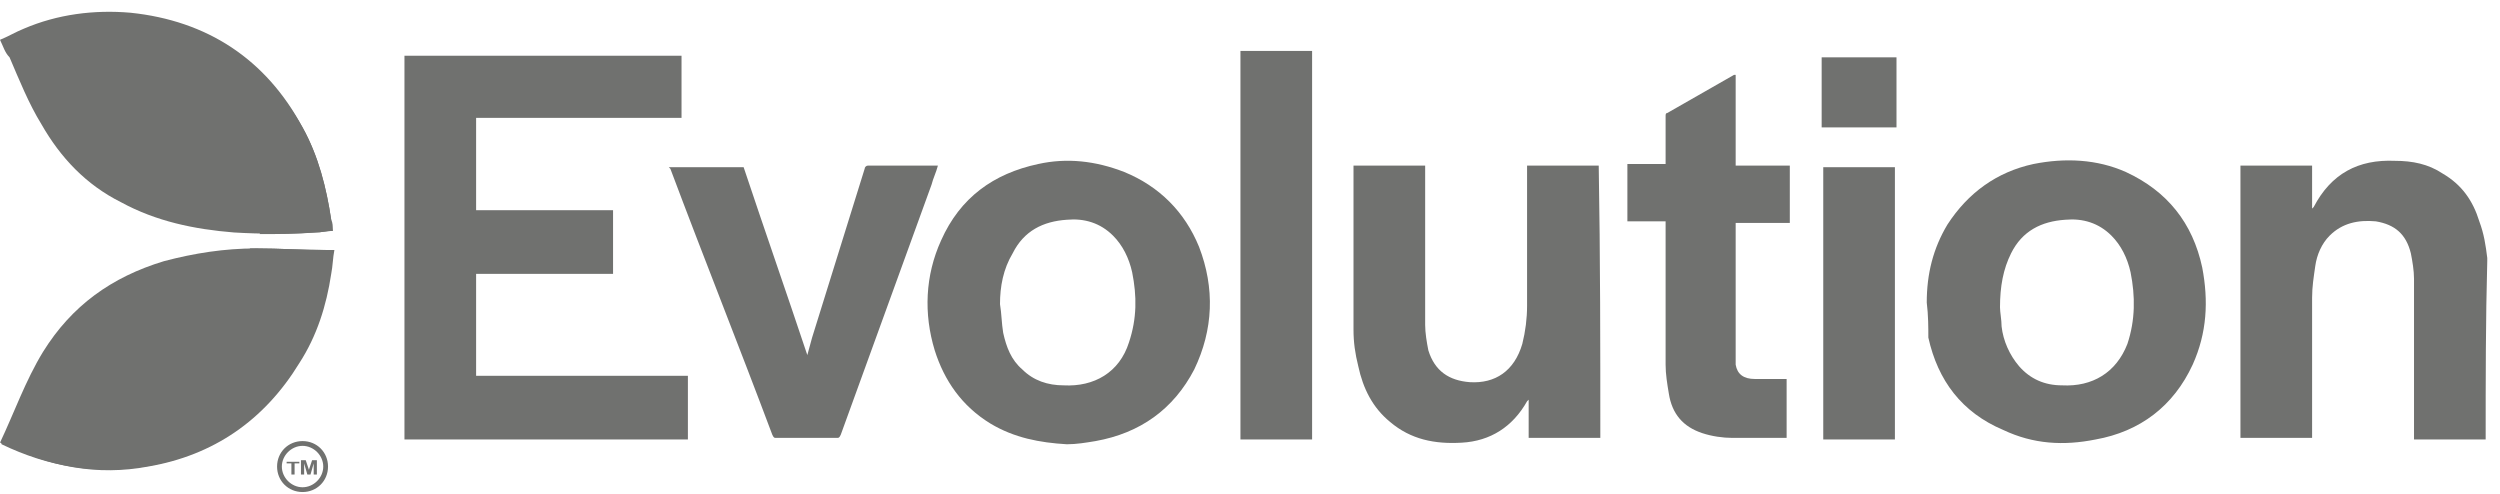
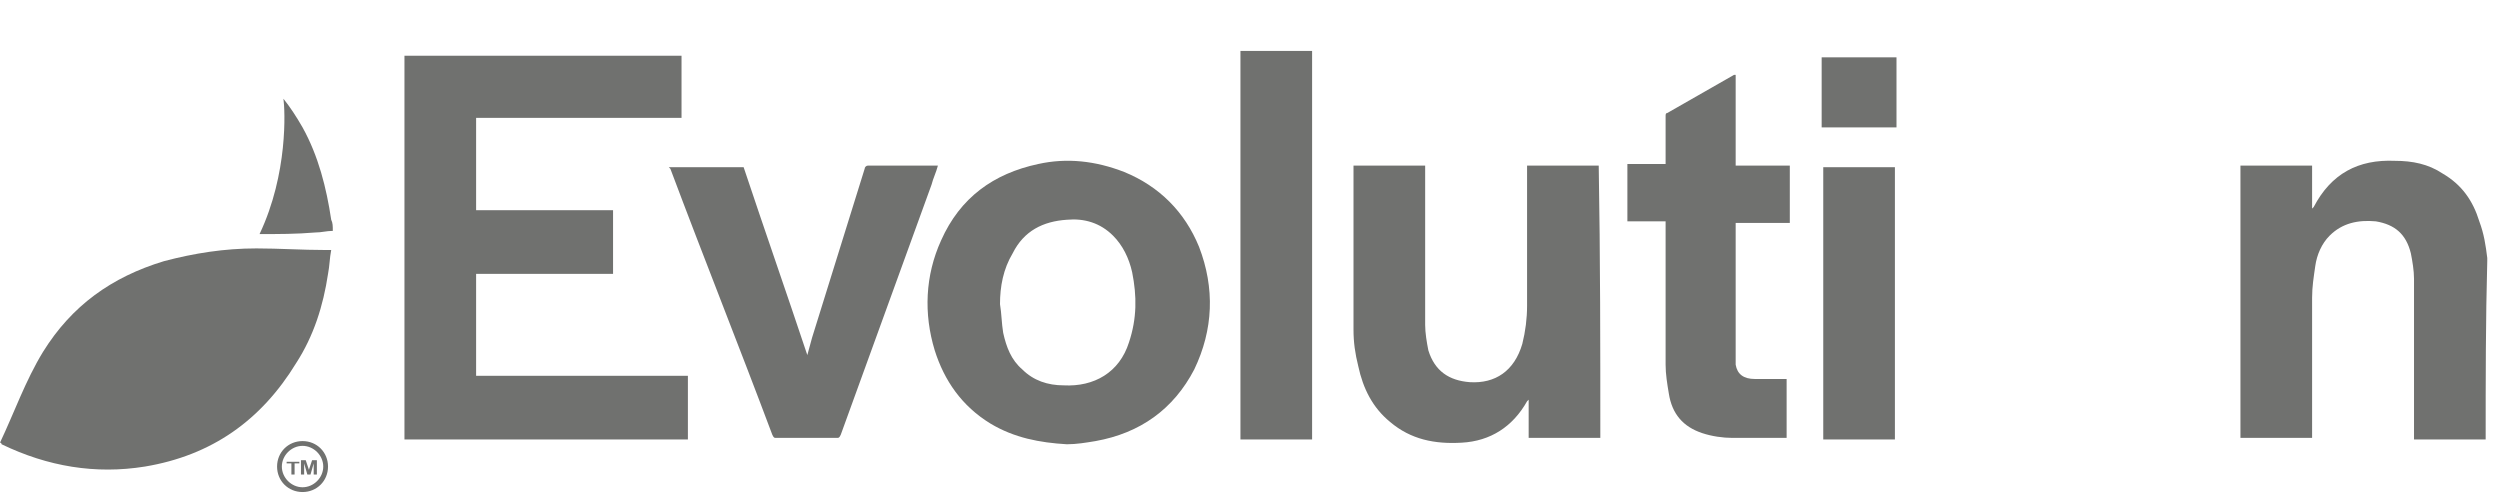
<svg xmlns="http://www.w3.org/2000/svg" width="157" height="31" viewBox="0 0 157 31" fill="none">
  <path d="M156.1 27.6C154.7 27.6 153.3 27.6 151.9 27.6C151.8 27.6 151.7 27.6 151.6 27.6C151.6 27.5 151.6 27.4 151.6 27.3C151.6 24 151.6 20.8 151.6 17.5C151.6 17 151.5 16.4 151.4 15.9C151.1 14.7 150.4 14.1 149.2 13.9C148.1 13.8 147.1 14 146.3 14.8C145.8 15.3 145.5 16 145.4 16.7C145.3 17.4 145.2 18 145.2 18.7C145.2 21.5 145.2 24.4 145.2 27.2C145.2 27.3 145.2 27.4 145.2 27.5C143.7 27.5 142.2 27.5 140.7 27.5C140.7 21.8 140.7 16.1 140.7 10.4C142.2 10.4 143.7 10.4 145.2 10.4C145.2 11.3 145.2 12.2 145.2 13.1C145.3 13 145.3 13 145.3 13C146.4 10.9 148.1 10 150.4 10.1C151.5 10.1 152.5 10.3 153.4 10.9C154.6 11.6 155.3 12.6 155.7 13.9C156 14.7 156.1 15.4 156.2 16.2C156.2 16.3 156.2 16.3 156.2 16.4C156.1 20.1 156.1 23.8 156.1 27.6Z" fill="#70716F" />
  <path d="M25.4 27.6C25.4 19.6 25.4 11.6 25.4 3.5C31.2 3.5 37 3.5 42.8 3.5C42.8 4.8 42.8 6.1 42.8 7.4C38.5 7.4 34.2 7.4 29.9 7.4C29.9 9.3 29.9 11.2 29.9 13.2C32.8 13.2 35.6 13.2 38.5 13.2C38.5 14.5 38.5 15.8 38.5 17.2C35.6 17.2 32.8 17.2 29.9 17.2C29.9 19.4 29.9 21.5 29.9 23.6C34.3 23.6 38.7 23.6 43.2 23.6C43.2 24.9 43.2 26.2 43.2 27.6C37.3 27.6 31.4 27.6 25.4 27.6Z" fill="#70716F" />
  <path d="M0 27.8C0.9 25.9 1.6 23.9 2.7 22.1C4.5 19.2 7 17.4 10.3 16.4C12.2 15.9 14.1 15.6 16.1 15.6C17.5 15.6 19 15.7 20.4 15.7C20.5 15.7 20.6 15.7 20.8 15.7C20.7 16.2 20.7 16.7 20.6 17.2C20.3 19.2 19.7 21.1 18.6 22.8C16.4 26.4 13.3 28.6 9.1 29.3C6 29.8 3 29.3 0.1 27.9C0.1 27.9 0.1 27.8 0 27.8Z" fill="#70716F" />
-   <path d="M0 2.5C0.5 2.3 1 2 1.5 1.8C3.6 0.9 5.9 0.6 8.2 0.8C13 1.3 16.7 3.7 19 8C20 9.8 20.5 11.8 20.8 13.8C20.8 14 20.8 14.2 20.9 14.5C20.5 14.5 20.2 14.6 19.8 14.6C18.1 14.7 16.4 14.7 14.7 14.6C12.2 14.4 9.8 13.9 7.6 12.7C5.4 11.6 3.8 9.9 2.6 7.8C1.8 6.5 1.2 5 0.6 3.6C0.3 3.3 0.2 2.9 0 2.5Z" fill="#70716F" />
  <path d="M67 27.9C65.3 27.8 63.7 27.5 62.2 26.6C60.4 25.5 59.3 23.9 58.7 22C58 19.7 58.1 17.3 59.1 15.1C60.3 12.4 62.4 10.9 65.2 10.3C67 9.9 68.8 10.1 70.6 10.8C72.8 11.7 74.4 13.3 75.3 15.5C76.3 18.1 76.2 20.7 75 23.2C73.7 25.7 71.6 27.2 68.8 27.7C68.2 27.8 67.6 27.9 67 27.9ZM62.8 19.1C62.9 19.7 62.9 20.3 63 20.9C63.2 21.8 63.5 22.6 64.2 23.2C64.9 23.9 65.8 24.2 66.8 24.2C68.7 24.3 70.3 23.4 70.9 21.5C71.4 20 71.4 18.6 71.1 17.1C70.9 16.2 70.5 15.4 69.9 14.8C69.1 14 68.1 13.7 67 13.8C65.5 13.9 64.3 14.5 63.6 15.9C63 16.9 62.8 18 62.8 19.1Z" fill="#70716F" />
-   <path d="M121 19C121 17.2 121.4 15.6 122.3 14.1C123.6 12.1 125.4 10.8 127.7 10.3C129.7 9.9 131.7 10 133.5 10.8C136.1 12 137.7 14 138.3 16.8C138.7 18.9 138.6 20.9 137.7 22.9C136.5 25.5 134.4 27.1 131.6 27.6C129.6 28 127.7 27.9 125.8 27C123.2 25.9 121.7 23.9 121.1 21.2C121.1 20.6 121.1 19.8 121 19ZM125.6 19.3C125.6 19.6 125.7 20.1 125.7 20.5C125.8 21.4 126.2 22.3 126.8 23C127.5 23.8 128.4 24.2 129.5 24.2C131.4 24.3 132.9 23.4 133.6 21.6C134.1 20.1 134.1 18.6 133.8 17.1C133.6 16.2 133.2 15.4 132.6 14.8C131.8 14 130.8 13.7 129.7 13.8C128.2 13.9 127 14.5 126.3 15.9C125.8 16.9 125.6 18 125.6 19.3Z" fill="#70716F" />
  <path d="M100.5 27.5C99 27.5 97.5 27.5 96 27.5C96 26.7 96 26 96 25.1C95.9 25.2 95.9 25.2 95.9 25.2C95 26.8 93.6 27.7 91.8 27.8C90.1 27.9 88.6 27.6 87.3 26.5C86.2 25.6 85.6 24.4 85.3 23C85.1 22.2 85 21.5 85 20.7C85 17.3 85 14 85 10.6C85 10.6 85 10.5 85 10.4C86.5 10.4 88 10.4 89.5 10.4C89.5 10.5 89.5 10.6 89.5 10.7C89.5 13.9 89.5 17.2 89.5 20.4C89.5 20.9 89.6 21.5 89.7 22C90.1 23.3 91 23.9 92.3 24C93.9 24.1 95.1 23.3 95.6 21.6C95.8 20.8 95.9 20 95.9 19.2C95.9 16.4 95.9 13.5 95.9 10.7C95.9 10.6 95.9 10.5 95.9 10.4C97.4 10.4 98.9 10.4 100.4 10.4C100.5 16.2 100.5 21.8 100.5 27.5Z" fill="#70716F" />
  <path d="M42 10.5C43.6 10.5 45.1 10.5 46.7 10.5C48 14.4 49.4 18.4 50.7 22.3C50.8 21.9 50.9 21.6 51 21.2C52.1 17.7 53.2 14.1 54.3 10.6C54.3 10.5 54.4 10.4 54.5 10.4C55.9 10.4 57.4 10.4 58.8 10.4C58.8 10.4 58.8 10.4 58.9 10.4C58.8 10.8 58.6 11.2 58.5 11.6C56.6 16.8 54.7 22.1 52.8 27.3C52.7 27.5 52.7 27.5 52.5 27.5C51.3 27.5 50 27.5 48.8 27.5C48.6 27.5 48.6 27.5 48.5 27.3C46.4 21.7 44.2 16.2 42.1 10.6L42 10.5Z" fill="#70716F" />
-   <path d="M109 10.4C110.1 10.4 111.2 10.4 112.4 10.4C112.4 11.6 112.4 12.8 112.4 14C111.3 14 110.2 14 109 14C109 14.1 109 14.2 109 14.2C109 16.9 109 19.7 109 22.4C109 22.6 109 22.7 109 22.9C109.1 23.5 109.5 23.8 110.2 23.8C110.8 23.8 111.4 23.8 112 23.8C112.1 23.8 112.1 23.8 112.2 23.8C112.2 25 112.2 26.3 112.2 27.5C112.1 27.5 112 27.5 112 27.5C110.9 27.5 109.9 27.5 108.8 27.5C108.2 27.5 107.5 27.4 106.9 27.2C105.7 26.8 105 26 104.8 24.7C104.7 24.1 104.6 23.5 104.6 22.9C104.6 20 104.6 17.1 104.6 14.2C104.6 14.1 104.6 14 104.6 13.9C103.8 13.9 103 13.9 102.2 13.9C102.2 12.7 102.2 11.5 102.2 10.3C103 10.3 103.8 10.3 104.6 10.3C104.6 10.2 104.6 10.1 104.6 10.1C104.6 9.2 104.6 8.2 104.6 7.3C104.6 7.2 104.6 7.1 104.7 7.1C106.1 6.3 107.5 5.5 108.9 4.7C108.9 4.7 108.9 4.7 109 4.7C109 6.7 109 8.5 109 10.4Z" fill="#70716F" />
+   <path d="M109 10.4C110.1 10.4 111.2 10.4 112.4 10.4C112.4 11.6 112.4 12.8 112.4 14C111.3 14 110.2 14 109 14C109 16.9 109 19.7 109 22.4C109 22.6 109 22.7 109 22.9C109.1 23.5 109.5 23.8 110.2 23.8C110.8 23.8 111.4 23.8 112 23.8C112.1 23.8 112.1 23.8 112.2 23.8C112.2 25 112.2 26.3 112.2 27.5C112.1 27.5 112 27.5 112 27.5C110.9 27.5 109.9 27.5 108.8 27.5C108.2 27.5 107.5 27.4 106.9 27.2C105.7 26.8 105 26 104.8 24.7C104.7 24.1 104.6 23.5 104.6 22.9C104.6 20 104.6 17.1 104.6 14.2C104.6 14.1 104.6 14 104.6 13.9C103.8 13.9 103 13.9 102.2 13.9C102.2 12.7 102.2 11.5 102.2 10.3C103 10.3 103.8 10.3 104.6 10.3C104.6 10.2 104.6 10.1 104.6 10.1C104.6 9.2 104.6 8.2 104.6 7.3C104.6 7.2 104.6 7.1 104.7 7.1C106.1 6.3 107.5 5.5 108.9 4.7C108.9 4.7 108.9 4.7 109 4.7C109 6.7 109 8.5 109 10.4Z" fill="#70716F" />
  <path d="M82.4 3.2C82.4 11.3 82.4 19.5 82.4 27.6C80.9 27.6 79.4 27.6 77.9 27.6C77.9 19.5 77.9 11.4 77.9 3.2C79.4 3.2 80.9 3.2 82.4 3.2Z" fill="#70716F" />
  <path d="M114.5 10.5C116 10.5 117.5 10.5 119 10.5C119 16.2 119 21.9 119 27.6C117.5 27.6 116 27.6 114.5 27.6C114.5 21.9 114.5 16.2 114.5 10.5Z" fill="#70716F" />
  <path d="M114.4 3.6C115.9 3.6 117.5 3.6 119.1 3.6C119.1 5 119.1 6.5 119.1 8C117.6 8 116 8 114.4 8C114.4 6.5 114.4 5 114.4 3.6Z" fill="#70716F" />
  <path d="M18.3 29.8V29.1H18V29H18.8V29.1H18.5V29.8H18.3Z" fill="#70716F" />
  <path d="M18.9 29.8V28.9H19.2L19.4 29.5L19.6 28.9H19.9V29.8H19.7V29.1L19.5 29.8H19.3L19.1 29.1V29.8H18.9Z" fill="#70716F" />
  <path d="M19 28C19.7 28 20.3 28.6 20.3 29.3C20.3 30 19.7 30.6 19 30.6C18.3 30.6 17.7 30 17.7 29.3C17.7 28.6 18.3 28 19 28ZM19 27.7C18.1 27.7 17.4 28.4 17.4 29.3C17.4 30.2 18.1 30.9 19 30.9C19.9 30.9 20.6 30.2 20.6 29.3C20.6 28.4 19.9 27.7 19 27.7Z" fill="#70716F" />
-   <path d="M16.1 15.6C16 15.6 15.8 15.6 15.7 15.6C13.7 18.9 9.9 21.8 2.8 22C2.8 22 2.8 22 2.8 22.1C1.7 23.9 0.9 25.9 0.1 27.8C0.2 27.8 0.2 27.9 0.3 27.9C3.1 29.3 6.1 29.9 9.3 29.3C13.4 28.6 16.6 26.4 18.8 22.8C19.9 21.1 20.5 19.2 20.8 17.2C20.9 16.7 20.9 16.2 21 15.7C20.9 15.7 20.7 15.7 20.6 15.7C19 15.7 17.5 15.6 16.1 15.6Z" fill="#70716F" />
  <path d="M19 8C18.6 7.3 18.2 6.7 17.8 6.2C17.9 6.9 18.1 10.9 16.3 14.7C17.5 14.7 18.6 14.7 19.8 14.6C20.2 14.6 20.5 14.5 20.9 14.5C20.9 14.2 20.9 14 20.8 13.8C20.5 11.8 20 9.8 19 8Z" fill="#70716F" />
</svg>